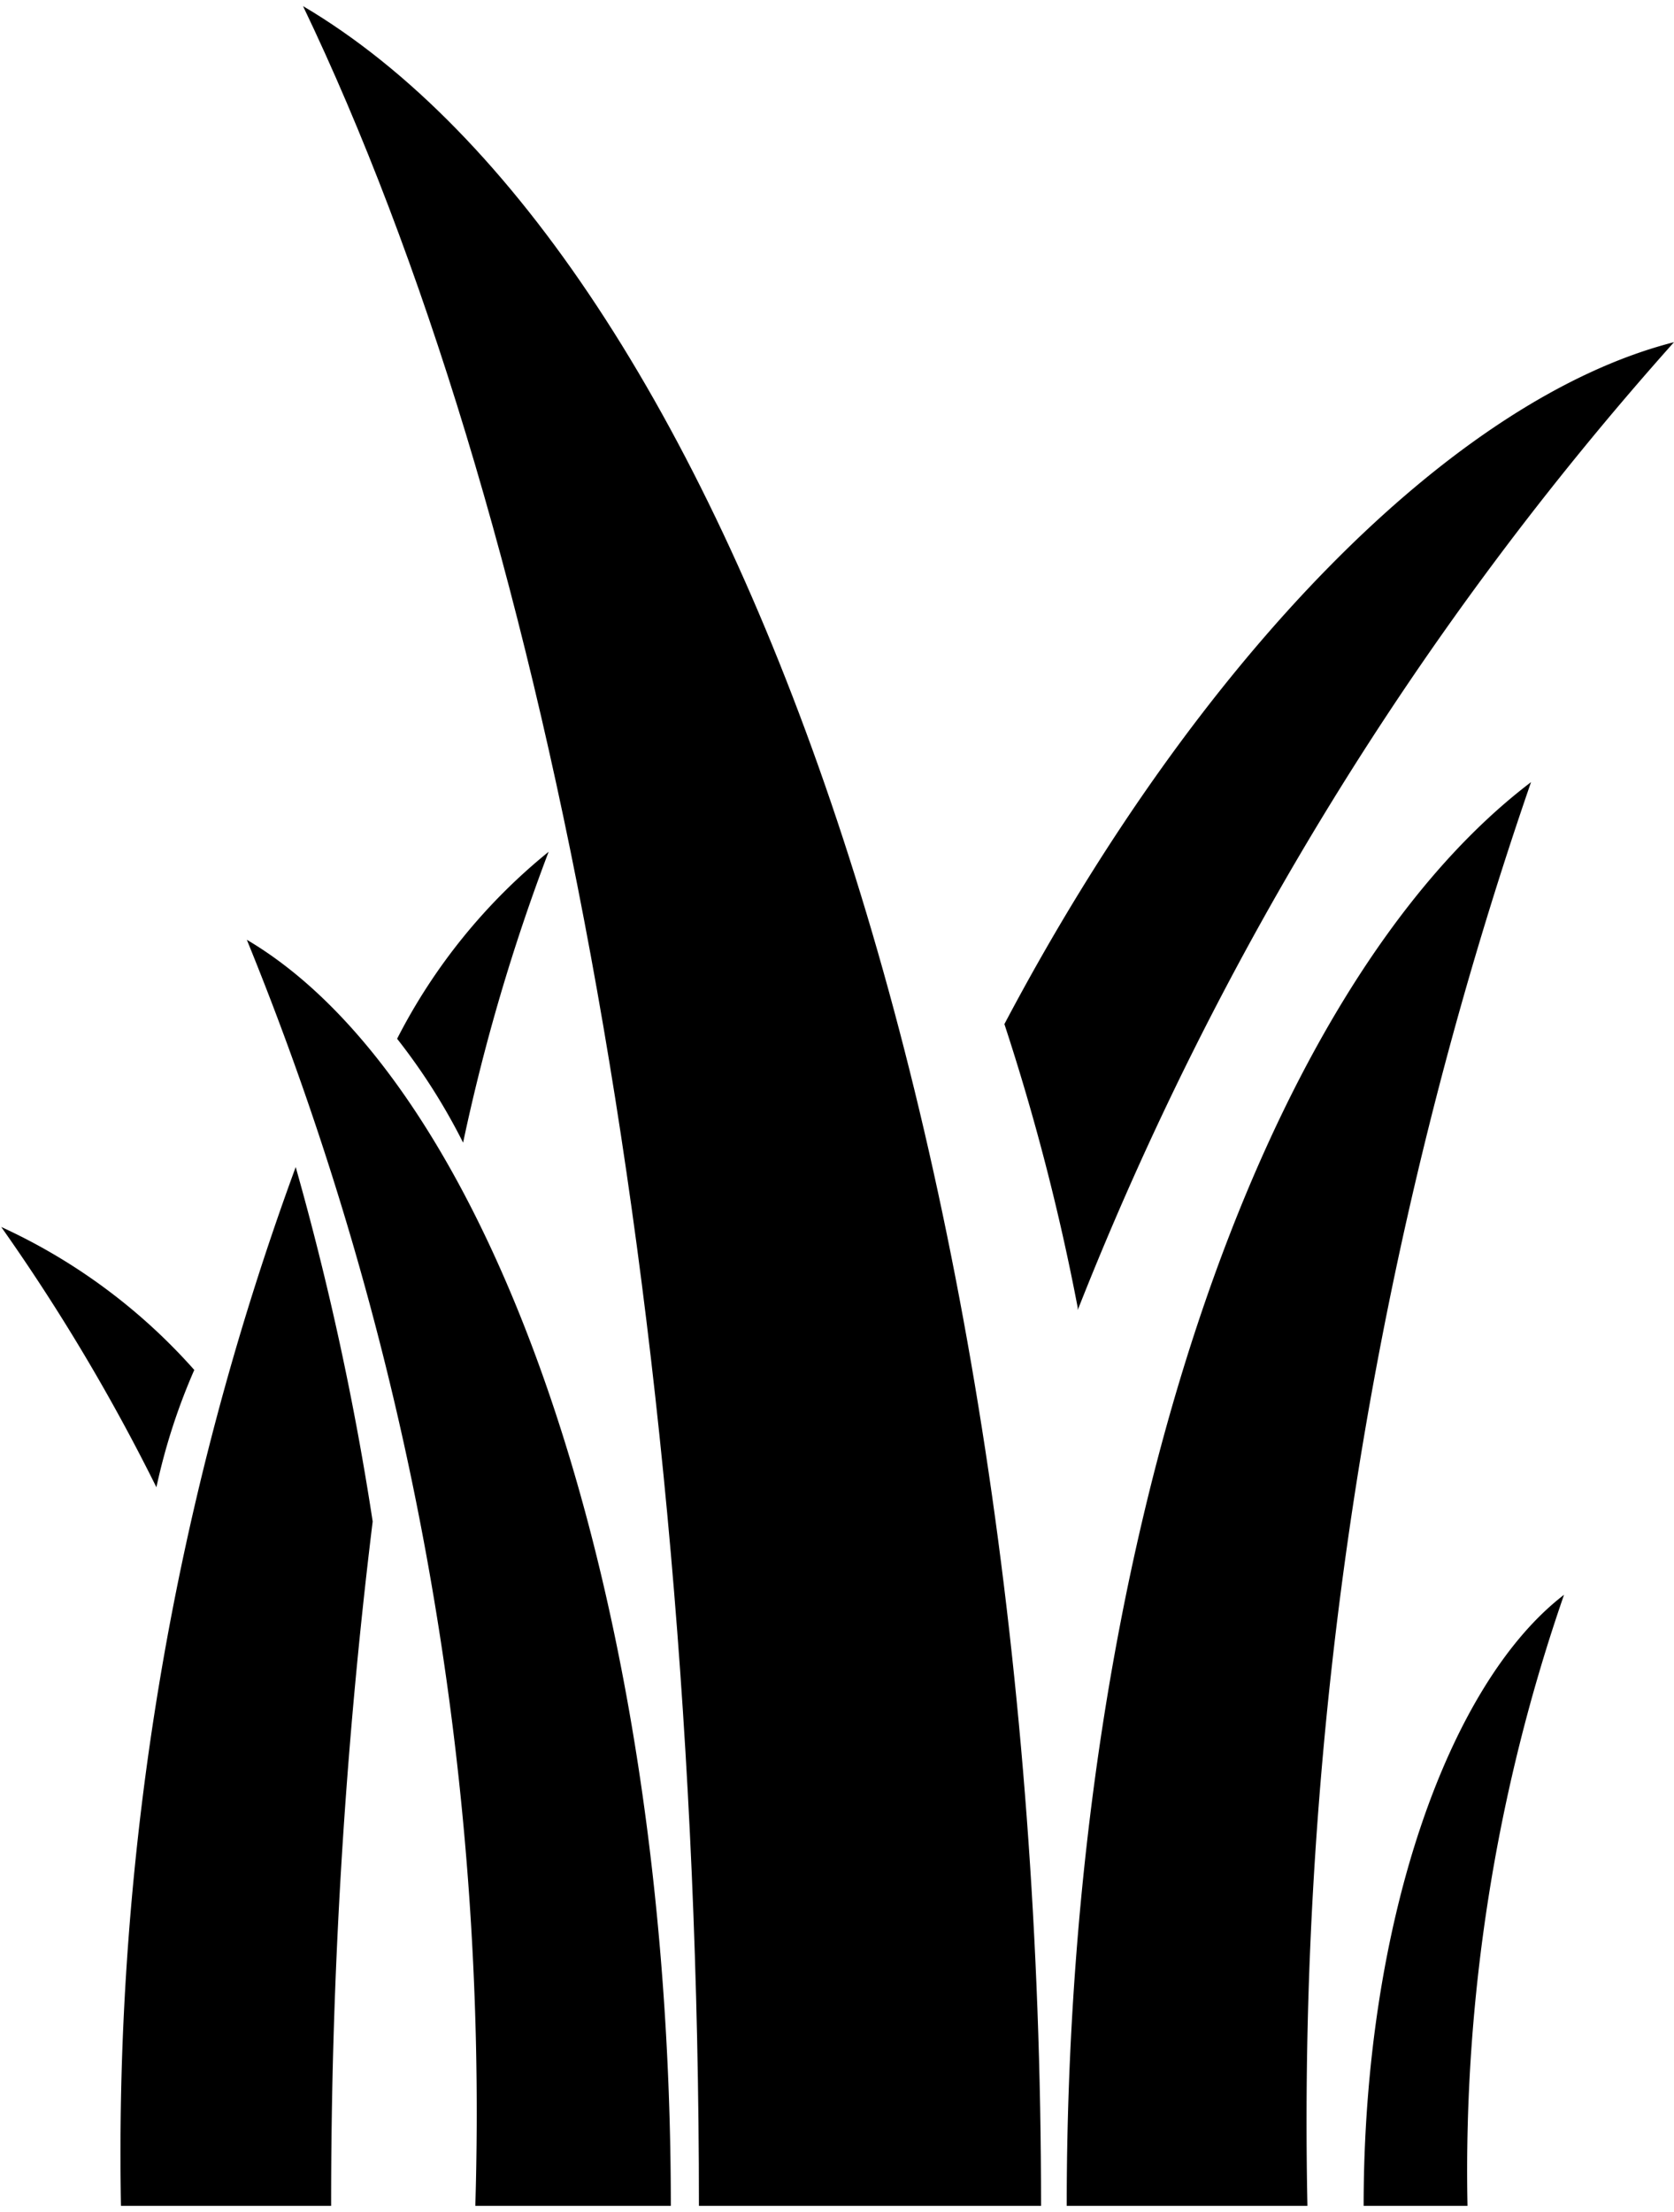
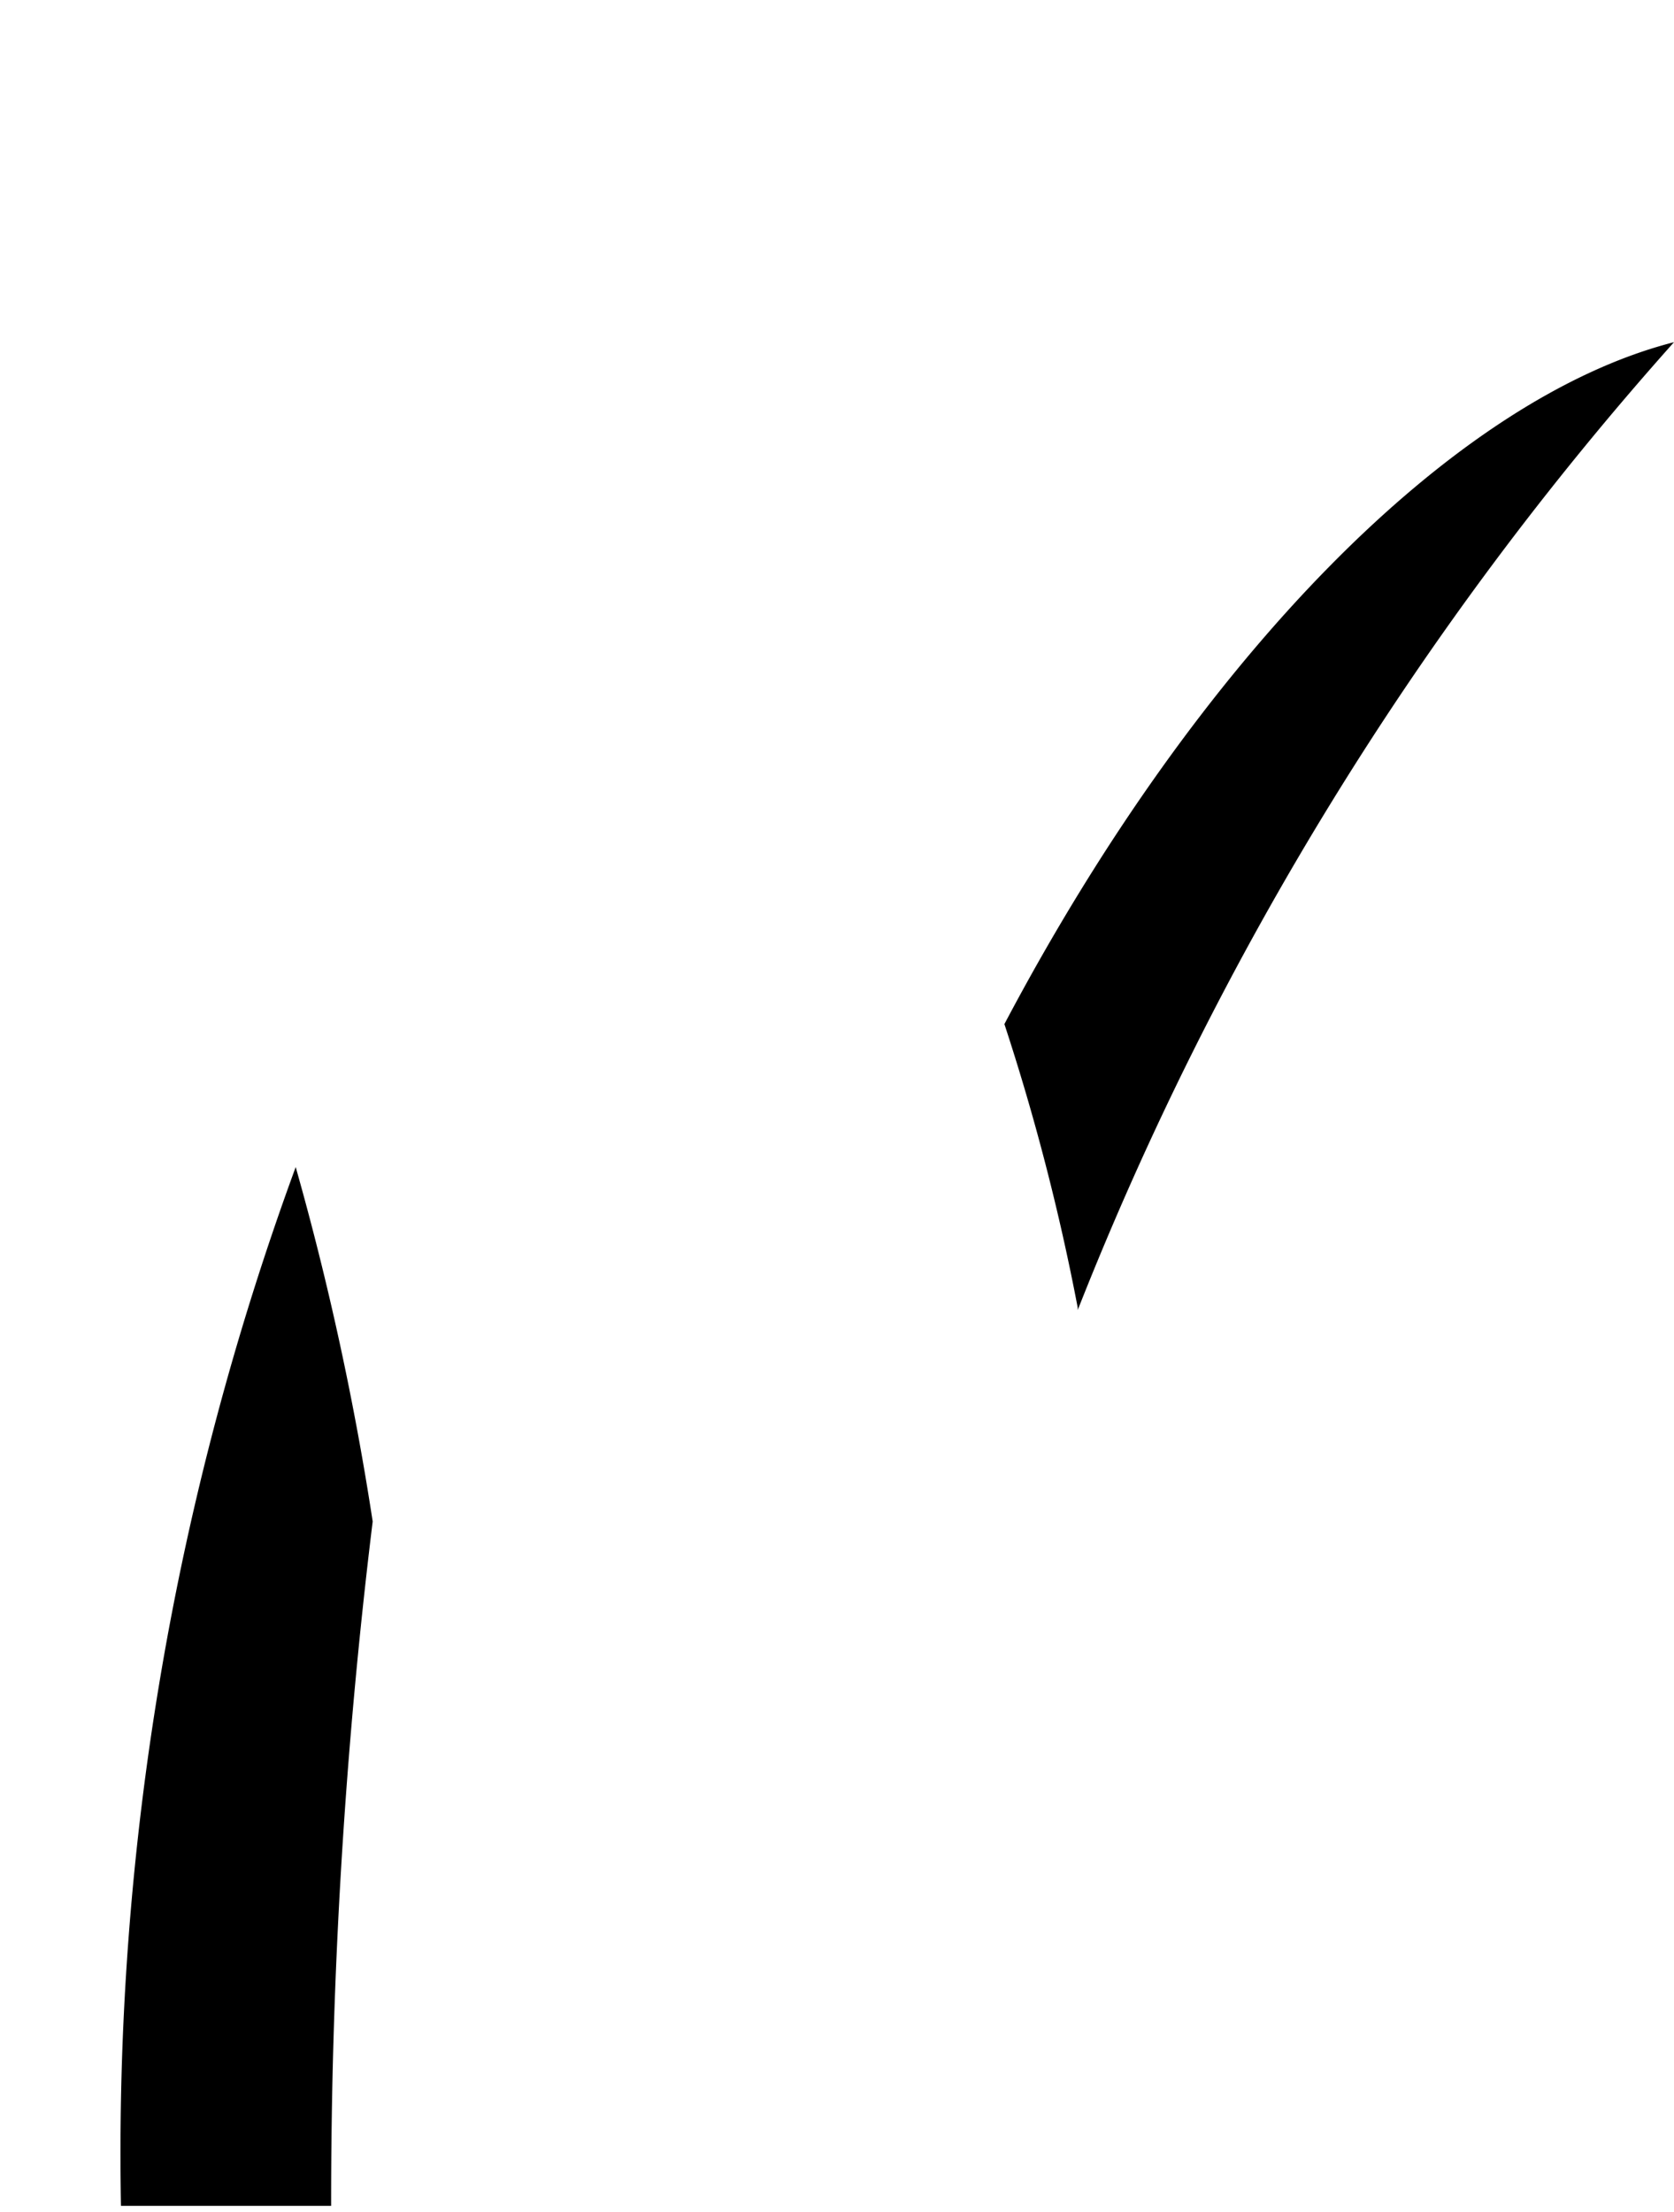
<svg xmlns="http://www.w3.org/2000/svg" viewBox="0 0 13.7 18.1">
  <g id="ss-icon-grass">
-     <path d="M2.48.05c1.96 4.09 3.24 10.63 3.24 18h2.8c0-8.67-2.57-15.95-6.04-18z" />
-     <path d="M2.02 7.69a25.4 25.4 0 0 1 1.87 10.36h1.6c0-5-1.47-9.18-3.47-10.36zM8.73 18.05h1.97A33.59 33.59 0 0 1 12.53 6.4c-2.21 1.68-3.8 6.26-3.8 11.65zM11.16 18.05h.85a14.4 14.4 0 0 1 .79-5c-.95.73-1.64 2.69-1.64 5zM3.25 8.5a5.02 5.02 0 0 1 .54.85 16.07 16.07 0 0 1 .7-2.38A4.75 4.75 0 0 0 3.25 8.5zM1.59 11.21a4.76 4.76 0 0 0-1.58-1.17 16.07 16.07 0 0 1 1.27 2.13 5.03 5.03 0 0 1 .31-.96z" />
    <path d="M.99 18.05h1.72a45.85 45.85 0 0 1 .34-5.6 23.9 23.9 0 0 0-.63-2.9 23.41 23.41 0 0 0-1.43 8.5zM8.82 10.72A26.46 26.46 0 0 1 13.7 2.8c-1.8.46-3.89 2.57-5.48 5.58a18.66 18.66 0 0 1 .6 2.32z" />
  </g>
</svg>